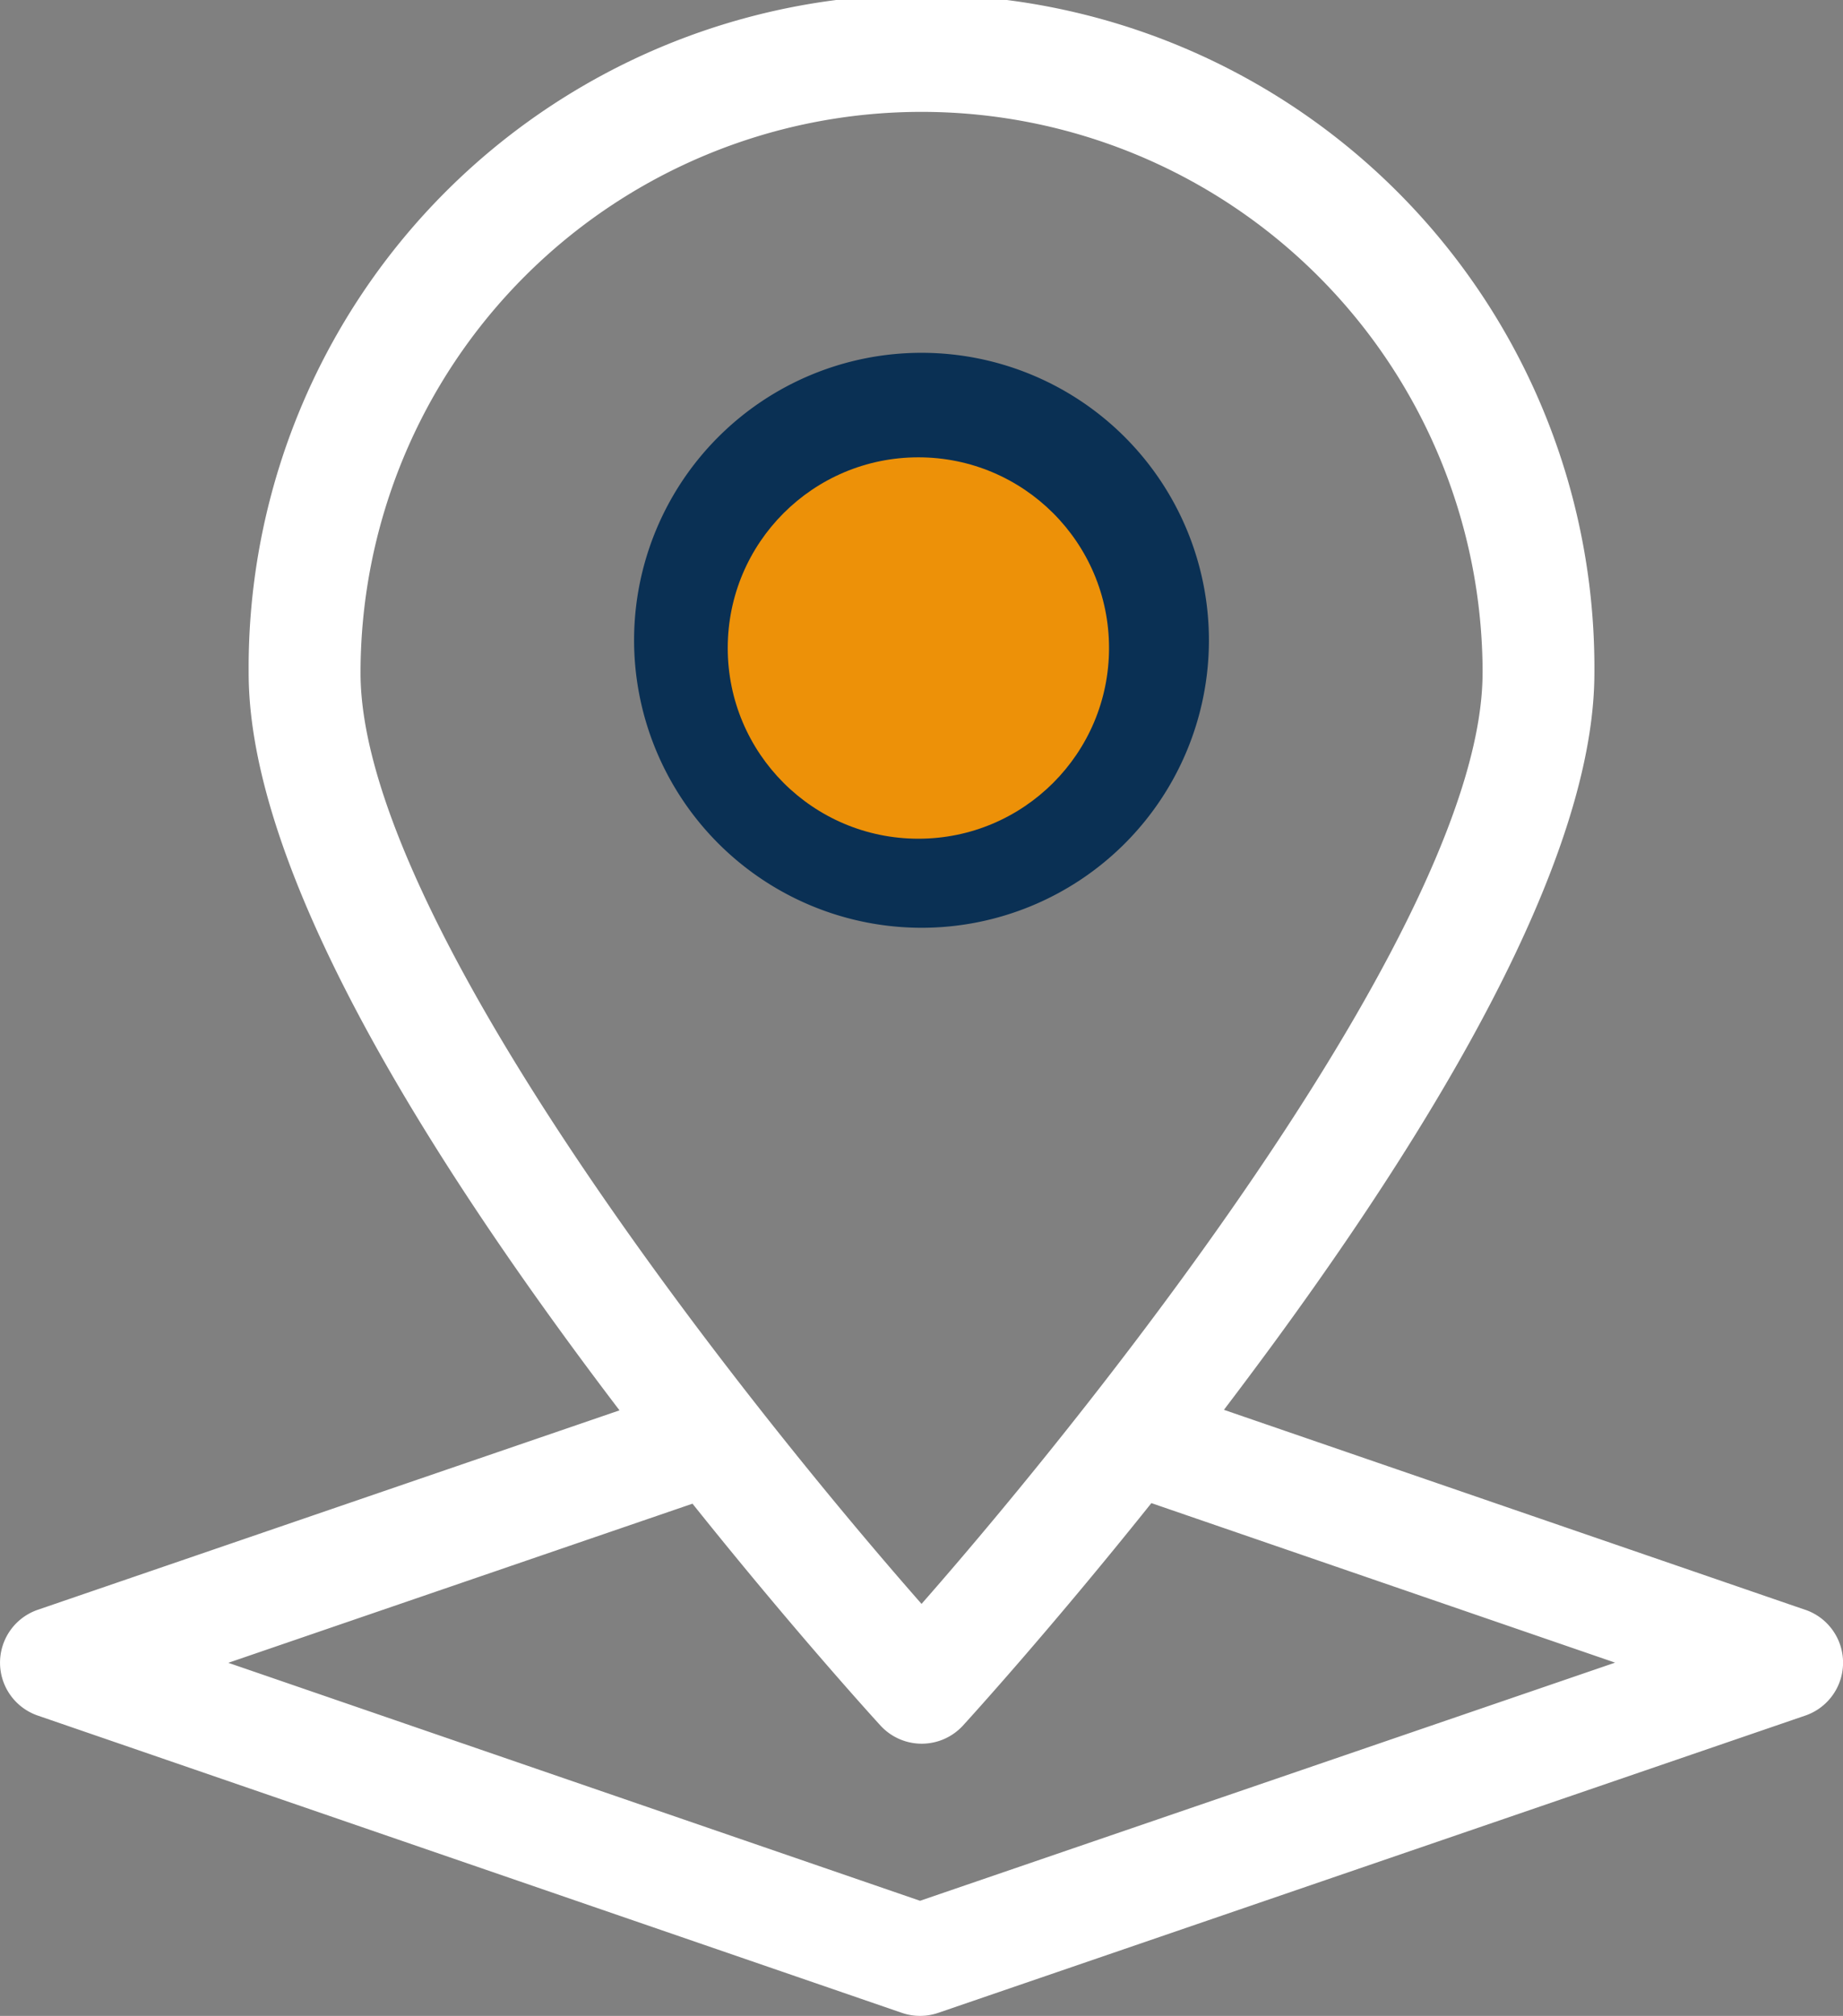
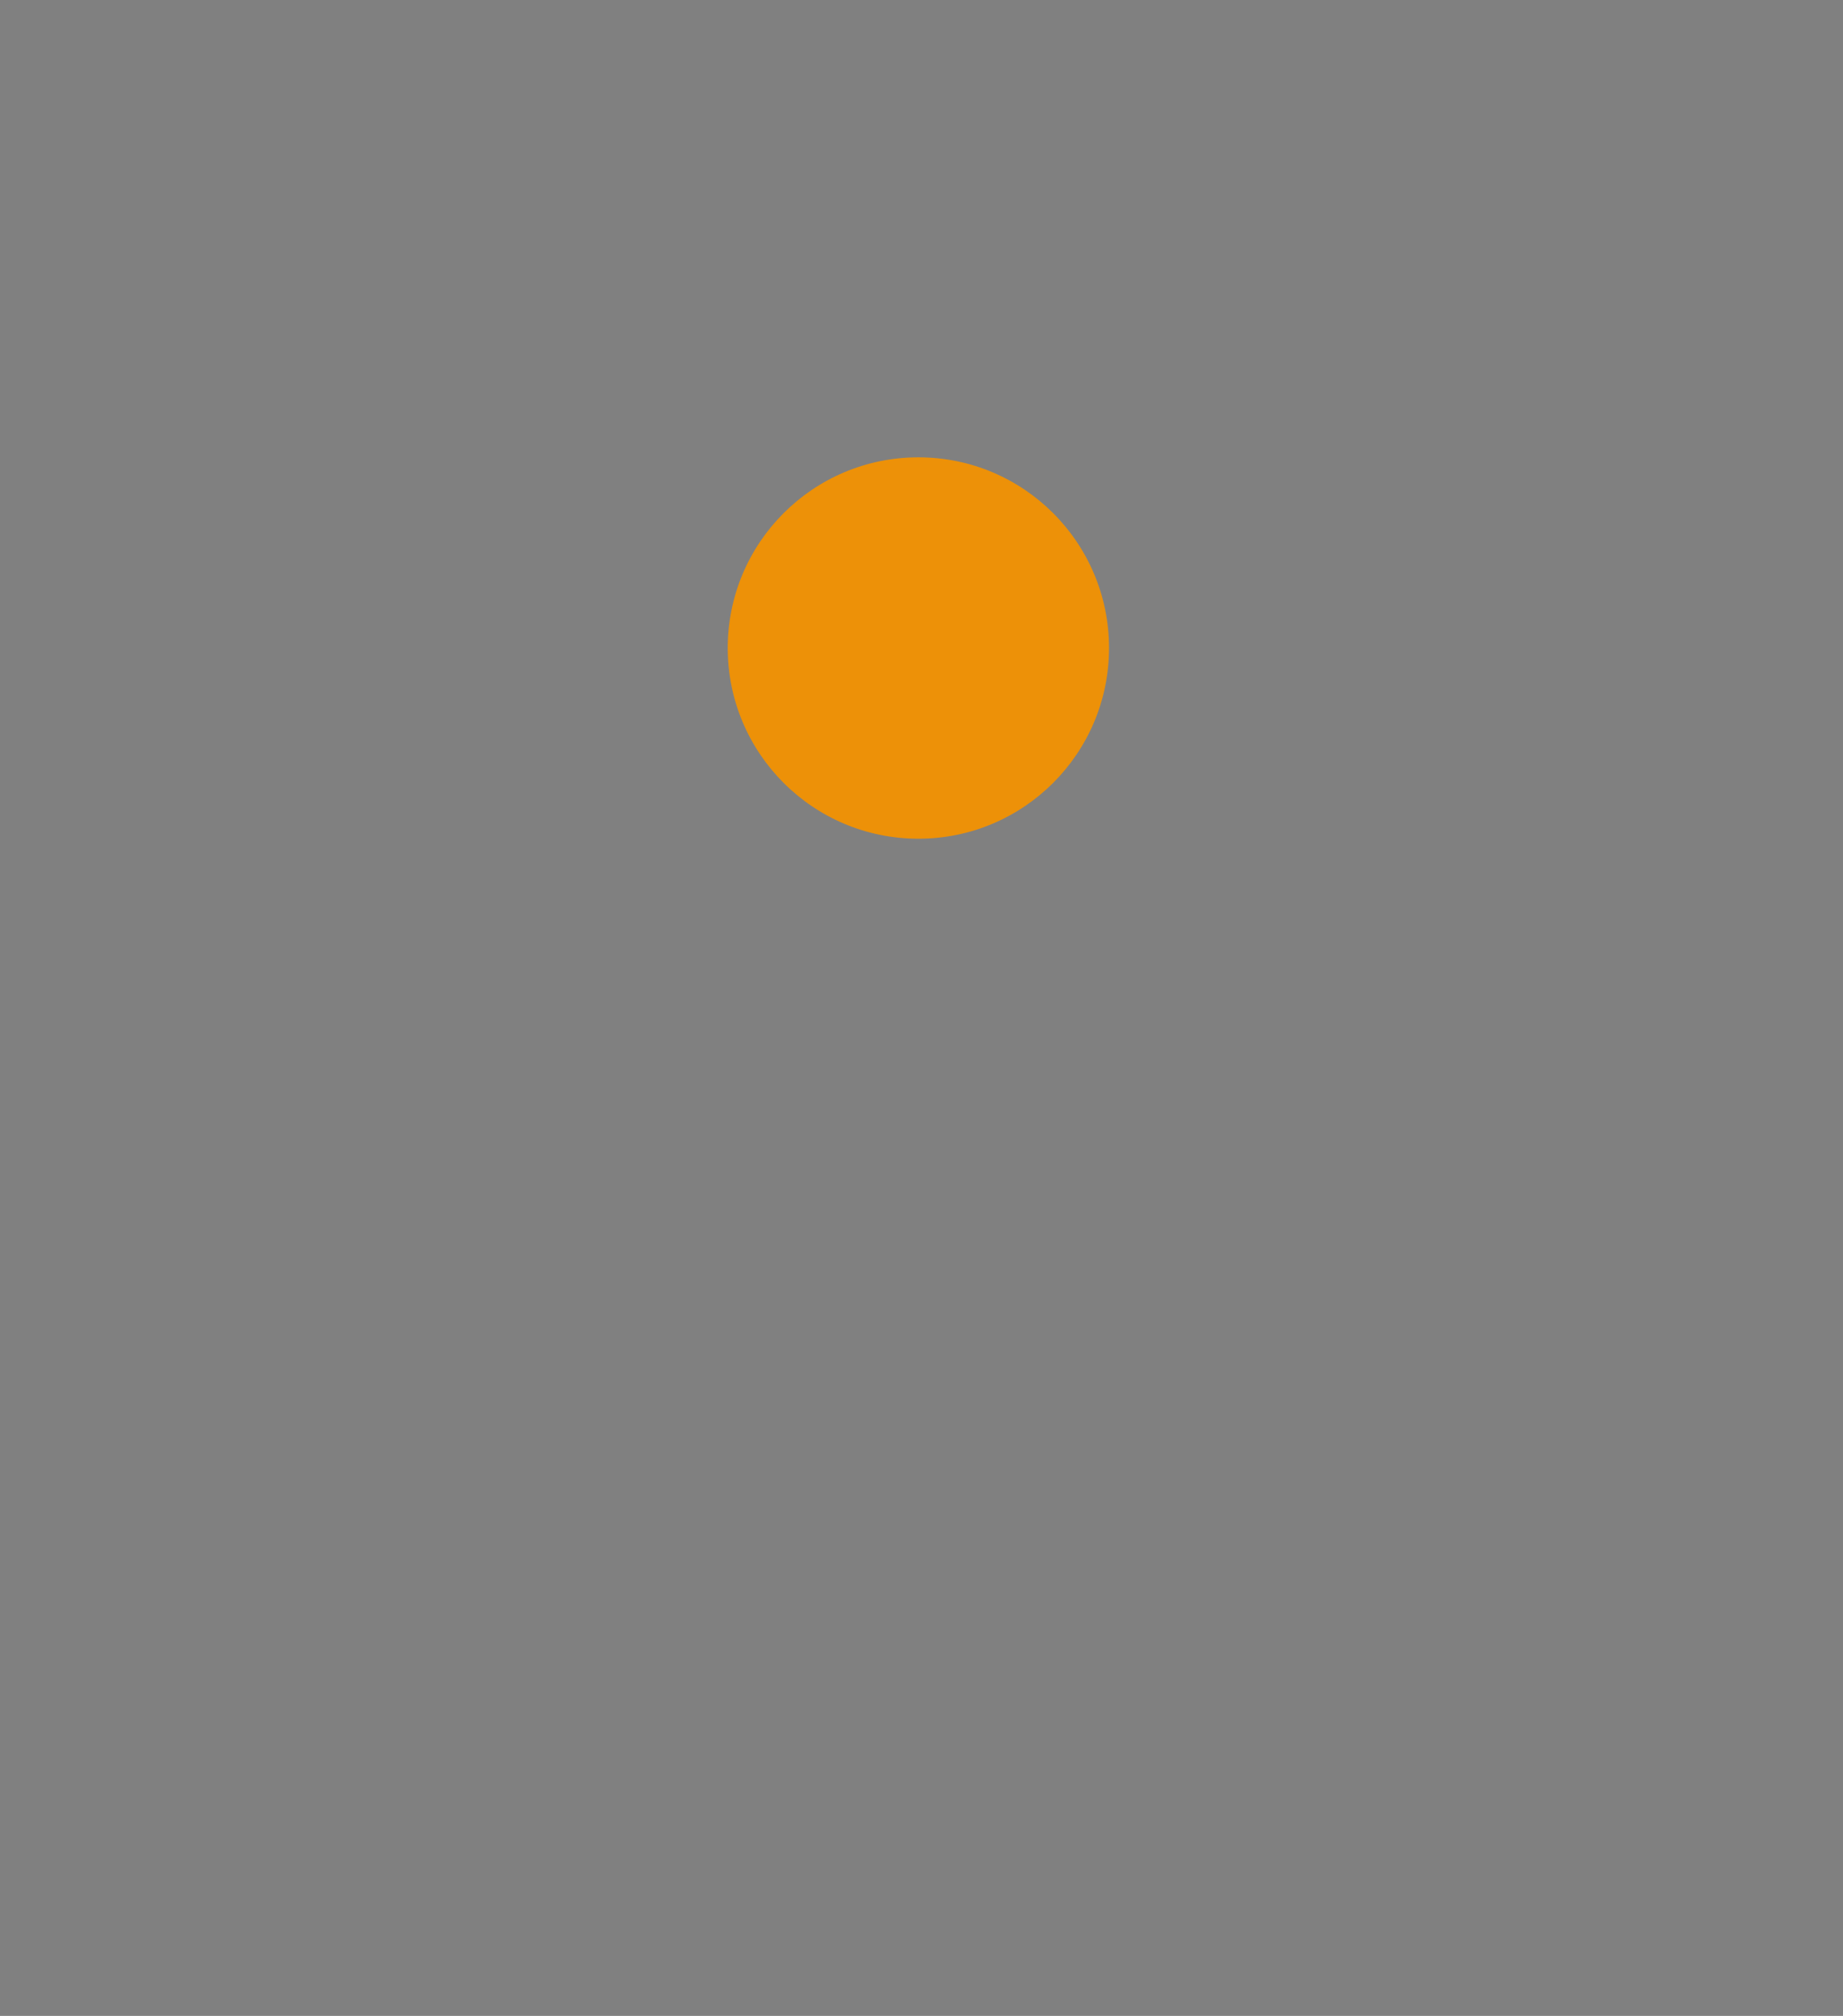
<svg xmlns="http://www.w3.org/2000/svg" width="41.994" height="45.922" viewBox="0 0 41.994 45.922">
  <rect x="0" y="0" width="41.994" height="45.922" fill="#808080" stroke="none" />
  <g id="location-svgrepo-com" transform="translate(-18.498)">
    <g id="Groupe_8950" data-name="Groupe 8950" transform="translate(18.498)">
-       <path id="Tracé_15938" data-name="Tracé 15938" d="M178.568,103.688a4,4,0,1,0,4-4A4.005,4.005,0,0,0,178.568,103.688Z" transform="translate(-161.571 -89.102)" fill="none" />
-       <path id="Tracé_15939" data-name="Tracé 15939" d="M84.188,327.535a1.275,1.275,0,0,1-1.88,0c-.105-.115-1.943-2.128-4.283-5.054l-10.577,3.625,15.766,5.423L99.048,326.1l-10.566-3.634C86.137,325.4,84.294,327.42,84.188,327.535Z" transform="translate(-62.251 -288.228)" fill="none" />
-       <path id="Tracé_15940" data-name="Tracé 15940" d="M95.855,36.783c0,5.522,8.5,16.327,12.783,21.205,4.288-4.879,12.783-15.687,12.783-21.205a12.783,12.783,0,1,0-25.567,0Zm12.783-7.3a6.549,6.549,0,1,1-6.549,6.549A6.556,6.556,0,0,1,108.638,29.488Z" transform="translate(-87.641 -21.452)" fill="none" />
-       <path id="Tracé_15941" data-name="Tracé 15941" d="M59.633,36.672,46.386,32.116q.578-.76,1.167-1.563c4.827-6.6,7.274-11.725,7.274-15.221a15.332,15.332,0,1,0-30.663,0c0,3.5,2.447,8.617,7.274,15.221q.592.809,1.176,1.575L19.359,36.671a1.274,1.274,0,0,0,0,2.41l19.689,6.772a1.275,1.275,0,0,0,.828,0l19.757-6.772a1.274,1.274,0,0,0,0-2.41Zm-7.354-21.34c0,5.518-8.5,16.326-12.783,21.205-4.288-4.878-12.783-15.683-12.783-21.205a12.783,12.783,0,1,1,25.567,0ZM39.462,43.3,23.7,37.879l10.577-3.625c2.339,2.925,4.178,4.939,4.283,5.054a1.275,1.275,0,0,0,1.88,0c.105-.115,1.949-2.135,4.293-5.067l10.566,3.634Z" transform="translate(-18.498)" fill="#fff" />
-       <path id="Tracé_15942" data-name="Tracé 15942" d="M161.117,88.785a6.549,6.549,0,1,0-6.549-6.549A6.556,6.556,0,0,0,161.117,88.785Zm4-6.549a4,4,0,1,1-4-4A4.005,4.005,0,0,1,165.118,82.236Z" transform="translate(-140.12 -67.65)" fill="#0A3054" />
-     </g>
+       </g>
    <circle id="Ellipse_627" data-name="Ellipse 627" cx="4.344" cy="4.344" r="4.344" transform="translate(35.08 10.418)" fill="#ED9108" />
  </g>
</svg>